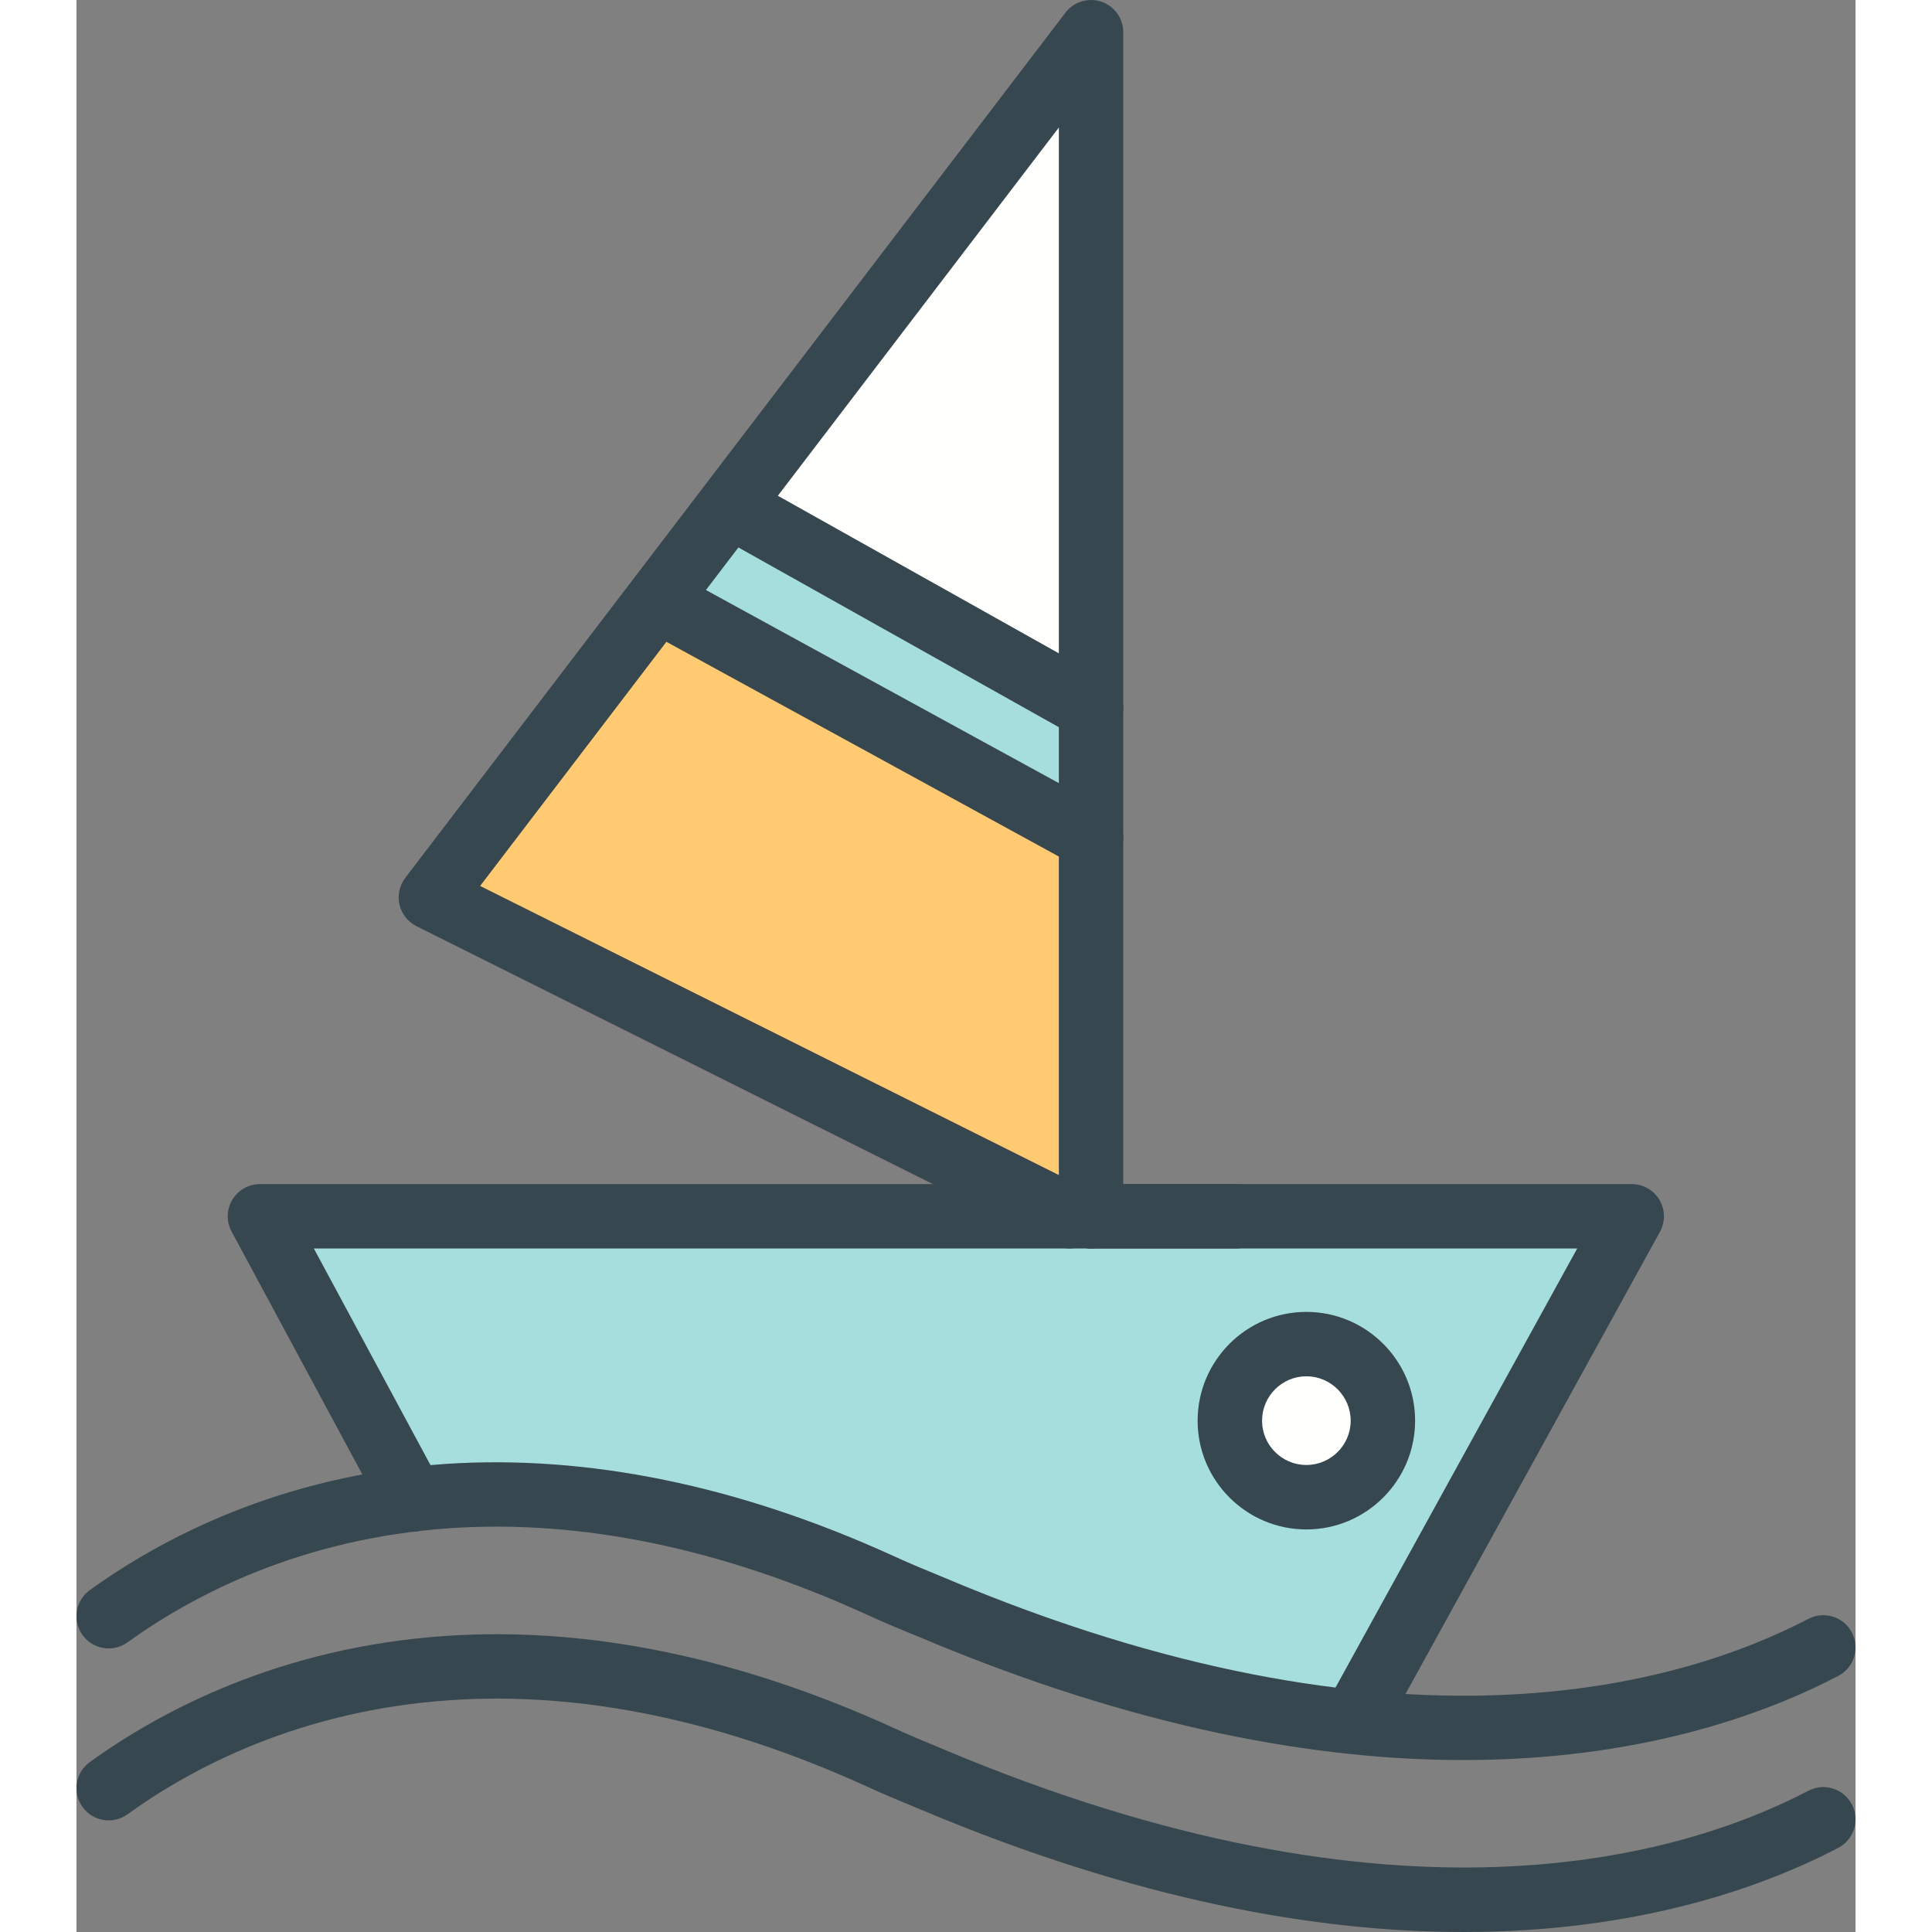
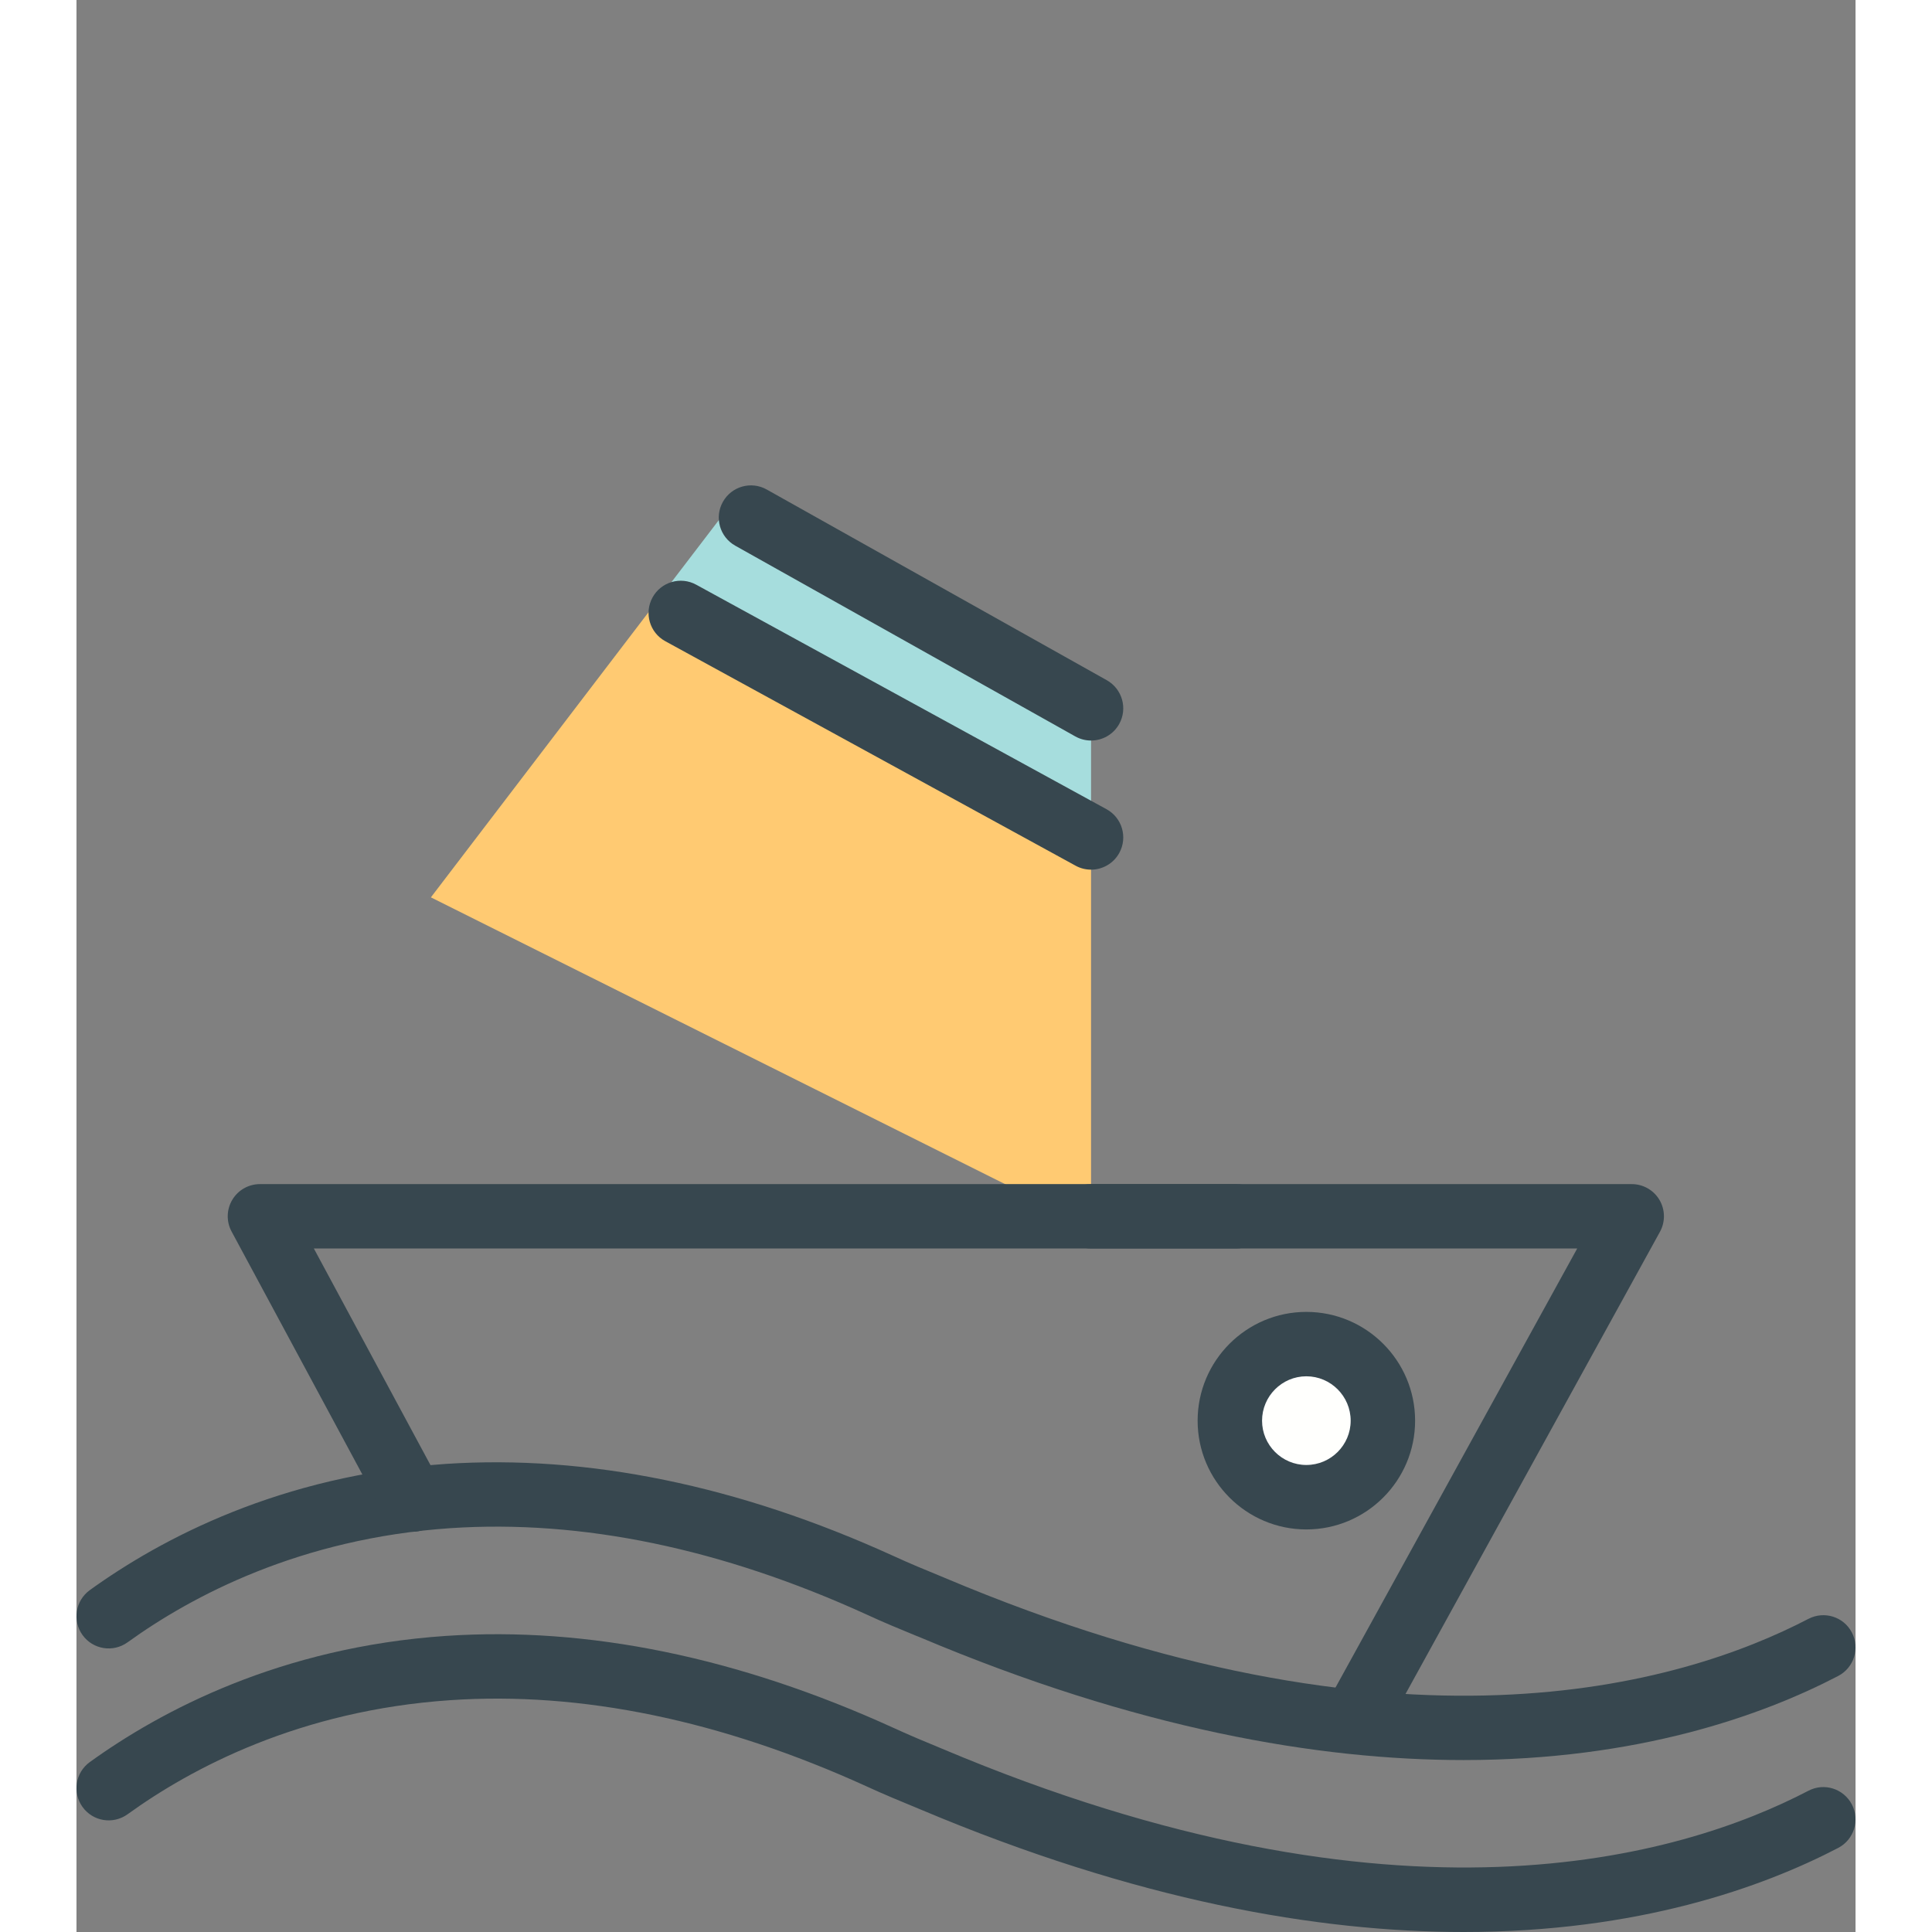
<svg xmlns="http://www.w3.org/2000/svg" height="800px" width="800px" version="1.1" id="sailboat" viewBox="0 0 930.041 1009.997" enable-background="new 0 0 930.041 1009.997" xml:space="preserve">
  <rect x="0" y="0" width="930.041" height="1009.997" fill="#808080" stroke="none" />
  <g id="sailboat-sailboat">
    <g>
      <polygon fill="#A6DDDD" points="303.772,313.831 341.548,264.383 530.397,370.298 530.397,437.813   " />
-       <polygon fill="#FFFFFD" points="341.531,264.367 530.397,16.832 530.397,370.298   " />
      <polygon fill="#FFCA72" points="185.281,469.112 303.805,313.831 530.397,437.796 530.397,641.473   " />
-       <path fill="#A6DDDD" d="M667.085,899.923c-69.404-7.266-143.297-27.288-219.654-59.508l-1.611-0.658    c-8.844-3.649-17.146-7.068-25.858-11.112c-69.026-31.431-136.541-47.376-200.537-47.376    c-8.45,0-16.85,0.263-25.201,0.821c-1.15,0.065-2.203,0.231-3.288,0.362l-3.781,0.427l-11.491,1.085    L95.92,635.851h717.125L685.957,880.887l2.17,21.403L667.085,899.923z" />
      <path fill="#FFFFFD" d="M642.936,782.715c-22.027,0-39.994-17.951-39.994-40.013c0-22.094,17.967-40.045,39.994-40.045    c22.062,0,40.029,17.951,40.029,40.045C682.965,764.764,664.999,782.715,642.936,782.715L642.936,782.715z" />
    </g>
    <g>
      <g>
        <g>
          <path fill="#37474F" d="M725.18,1009.997c-76.211,0-170.766-16.307-284.145-64.144      c-10.126-4.175-18.888-7.791-28.028-12c-75.848-34.522-149.149-49.711-217.617-45.042      c-78.544,5.326-135.094,35.376-168.678,59.64c-7.595,5.458-18.083,3.748-23.524-3.781      c-5.441-7.561-3.748-18.082,3.781-23.507c37.185-26.828,99.635-60.067,186.152-65.952      c74.09-4.998,152.848,11.112,233.908,48.033c8.794,4.045,17.162,7.496,25.661,11.015      c238.083,100.44,385.769,56.812,452.724,21.896c8.27-4.34,18.412-1.085,22.719,7.167      c4.291,8.252,1.101,18.412-7.15,22.719C881.594,986.556,816.596,1009.997,725.18,1009.997L725.18,1009.997z" />
        </g>
        <g>
          <path fill="#37474F" d="M725.164,920.111c-76.228,0-170.75-16.275-284.129-64.144l-1.825-0.724      c-8.713-3.583-17.294-7.101-26.22-11.244c-75.766-34.52-148.87-49.71-217.6-45.107      c-78.561,5.358-135.094,35.441-168.678,59.673c-7.595,5.457-18.083,3.748-23.524-3.781      s-3.748-18.05,3.781-23.508c37.168-26.828,99.635-60.066,186.136-65.984      c74.155-4.866,152.93,11.211,233.924,48.1c8.564,3.945,16.718,7.299,24.987,10.685l1.956,0.821      c236.768,99.915,384.454,56.286,451.442,21.403c8.27-4.307,18.445-1.118,22.719,7.135      c4.291,8.252,1.101,18.411-7.15,22.718C881.594,896.668,816.563,920.111,725.164,920.111L725.164,920.111z" />
        </g>
        <g>
          <path fill="#37474F" d="M668.499,915.179c-2.744,0-5.523-0.691-8.104-2.104c-8.137-4.472-11.113-14.696-6.625-22.851      l130.769-237.54H530.397c-9.305,0-16.834-7.528-16.834-16.833c0-9.305,7.529-16.833,16.834-16.833h282.648      c5.951,0,11.457,3.123,14.498,8.252c3.025,5.129,3.125,11.475,0.248,16.702L683.278,906.466      C680.204,912.023,674.45,915.179,668.499,915.179L668.499,915.179z" />
        </g>
        <g>
-           <path fill="#37474F" d="M519.071,652.684c-2.531,0-5.096-0.592-7.514-1.775L177.752,484.187      c-4.488-2.236-7.743-6.362-8.877-11.277c-1.118-4.883-0.017-10.027,3.025-14.006L517.016,6.623      c4.373-5.769,11.967-8.021,18.773-5.753c6.838,2.334,11.441,8.745,11.441,15.962v619.019      c0,9.305-7.529,16.833-16.834,16.833c-1.988,0-3.897-0.328-5.654-0.986      C522.934,652.356,521.01,652.684,519.071,652.684L519.071,652.684z M211.024,463.145L513.563,614.283V66.657      L211.024,463.145L211.024,463.145z" />
-         </g>
+           </g>
        <g>
          <path fill="#37474F" d="M175.664,800.765c-6,0-11.803-3.189-14.844-8.844L81.092,643.807      c-2.811-5.194-2.679-11.507,0.378-16.602c3.041-5.097,8.532-8.187,14.45-8.187h510.342      c9.32,0,16.85,7.528,16.85,16.833c0,9.305-7.529,16.833-16.85,16.833H124.096l66.38,123.291      c4.406,8.187,1.331,18.379-6.855,22.784C181.089,800.14,178.36,800.765,175.664,800.765L175.664,800.765z" />
        </g>
      </g>
      <g>
        <path fill="#37474F" d="M642.936,799.548c-31.348,0-56.828-25.513-56.828-56.846     c0-31.365,25.48-56.878,56.828-56.878c31.365,0,56.863,25.513,56.863,56.878     C699.799,774.035,674.301,799.548,642.936,799.548L642.936,799.548z M642.936,719.491     c-12.756,0-23.145,10.422-23.145,23.211c0,12.757,10.389,23.146,23.145,23.146     c12.774,0,23.18-10.39,23.18-23.146C666.116,729.913,655.71,719.491,642.936,719.491L642.936,719.491z" />
      </g>
      <g>
-         <path fill="#37474F" d="M530.381,387.132c-2.795,0-5.607-0.69-8.221-2.153L344.375,285.261     c-8.104-4.554-10.998-14.812-6.444-22.916c4.554-8.121,14.795-10.997,22.916-6.444l177.786,99.701     c8.104,4.57,10.996,14.828,6.443,22.933C541.987,384.041,536.266,387.132,530.381,387.132L530.381,387.132z" />
+         <path fill="#37474F" d="M530.381,387.132c-2.795,0-5.607-0.69-8.221-2.153L344.375,285.261     c-8.104-4.554-10.998-14.812-6.444-22.916c4.554-8.121,14.795-10.997,22.916-6.444l177.786,99.701     c8.104,4.57,10.996,14.828,6.443,22.933C541.987,384.041,536.266,387.132,530.381,387.132L530.381,387.132" />
      </g>
      <g>
        <path fill="#37474F" d="M530.381,454.629c-2.73,0-5.508-0.657-8.072-2.071L307.815,335.201     c-8.153-4.454-11.146-14.68-6.674-22.85c4.455-8.153,14.68-11.179,22.866-6.674l214.477,117.356     c8.154,4.455,11.145,14.68,6.674,22.85C542.102,451.473,536.331,454.629,530.381,454.629L530.381,454.629z" />
      </g>
    </g>
  </g>
</svg>